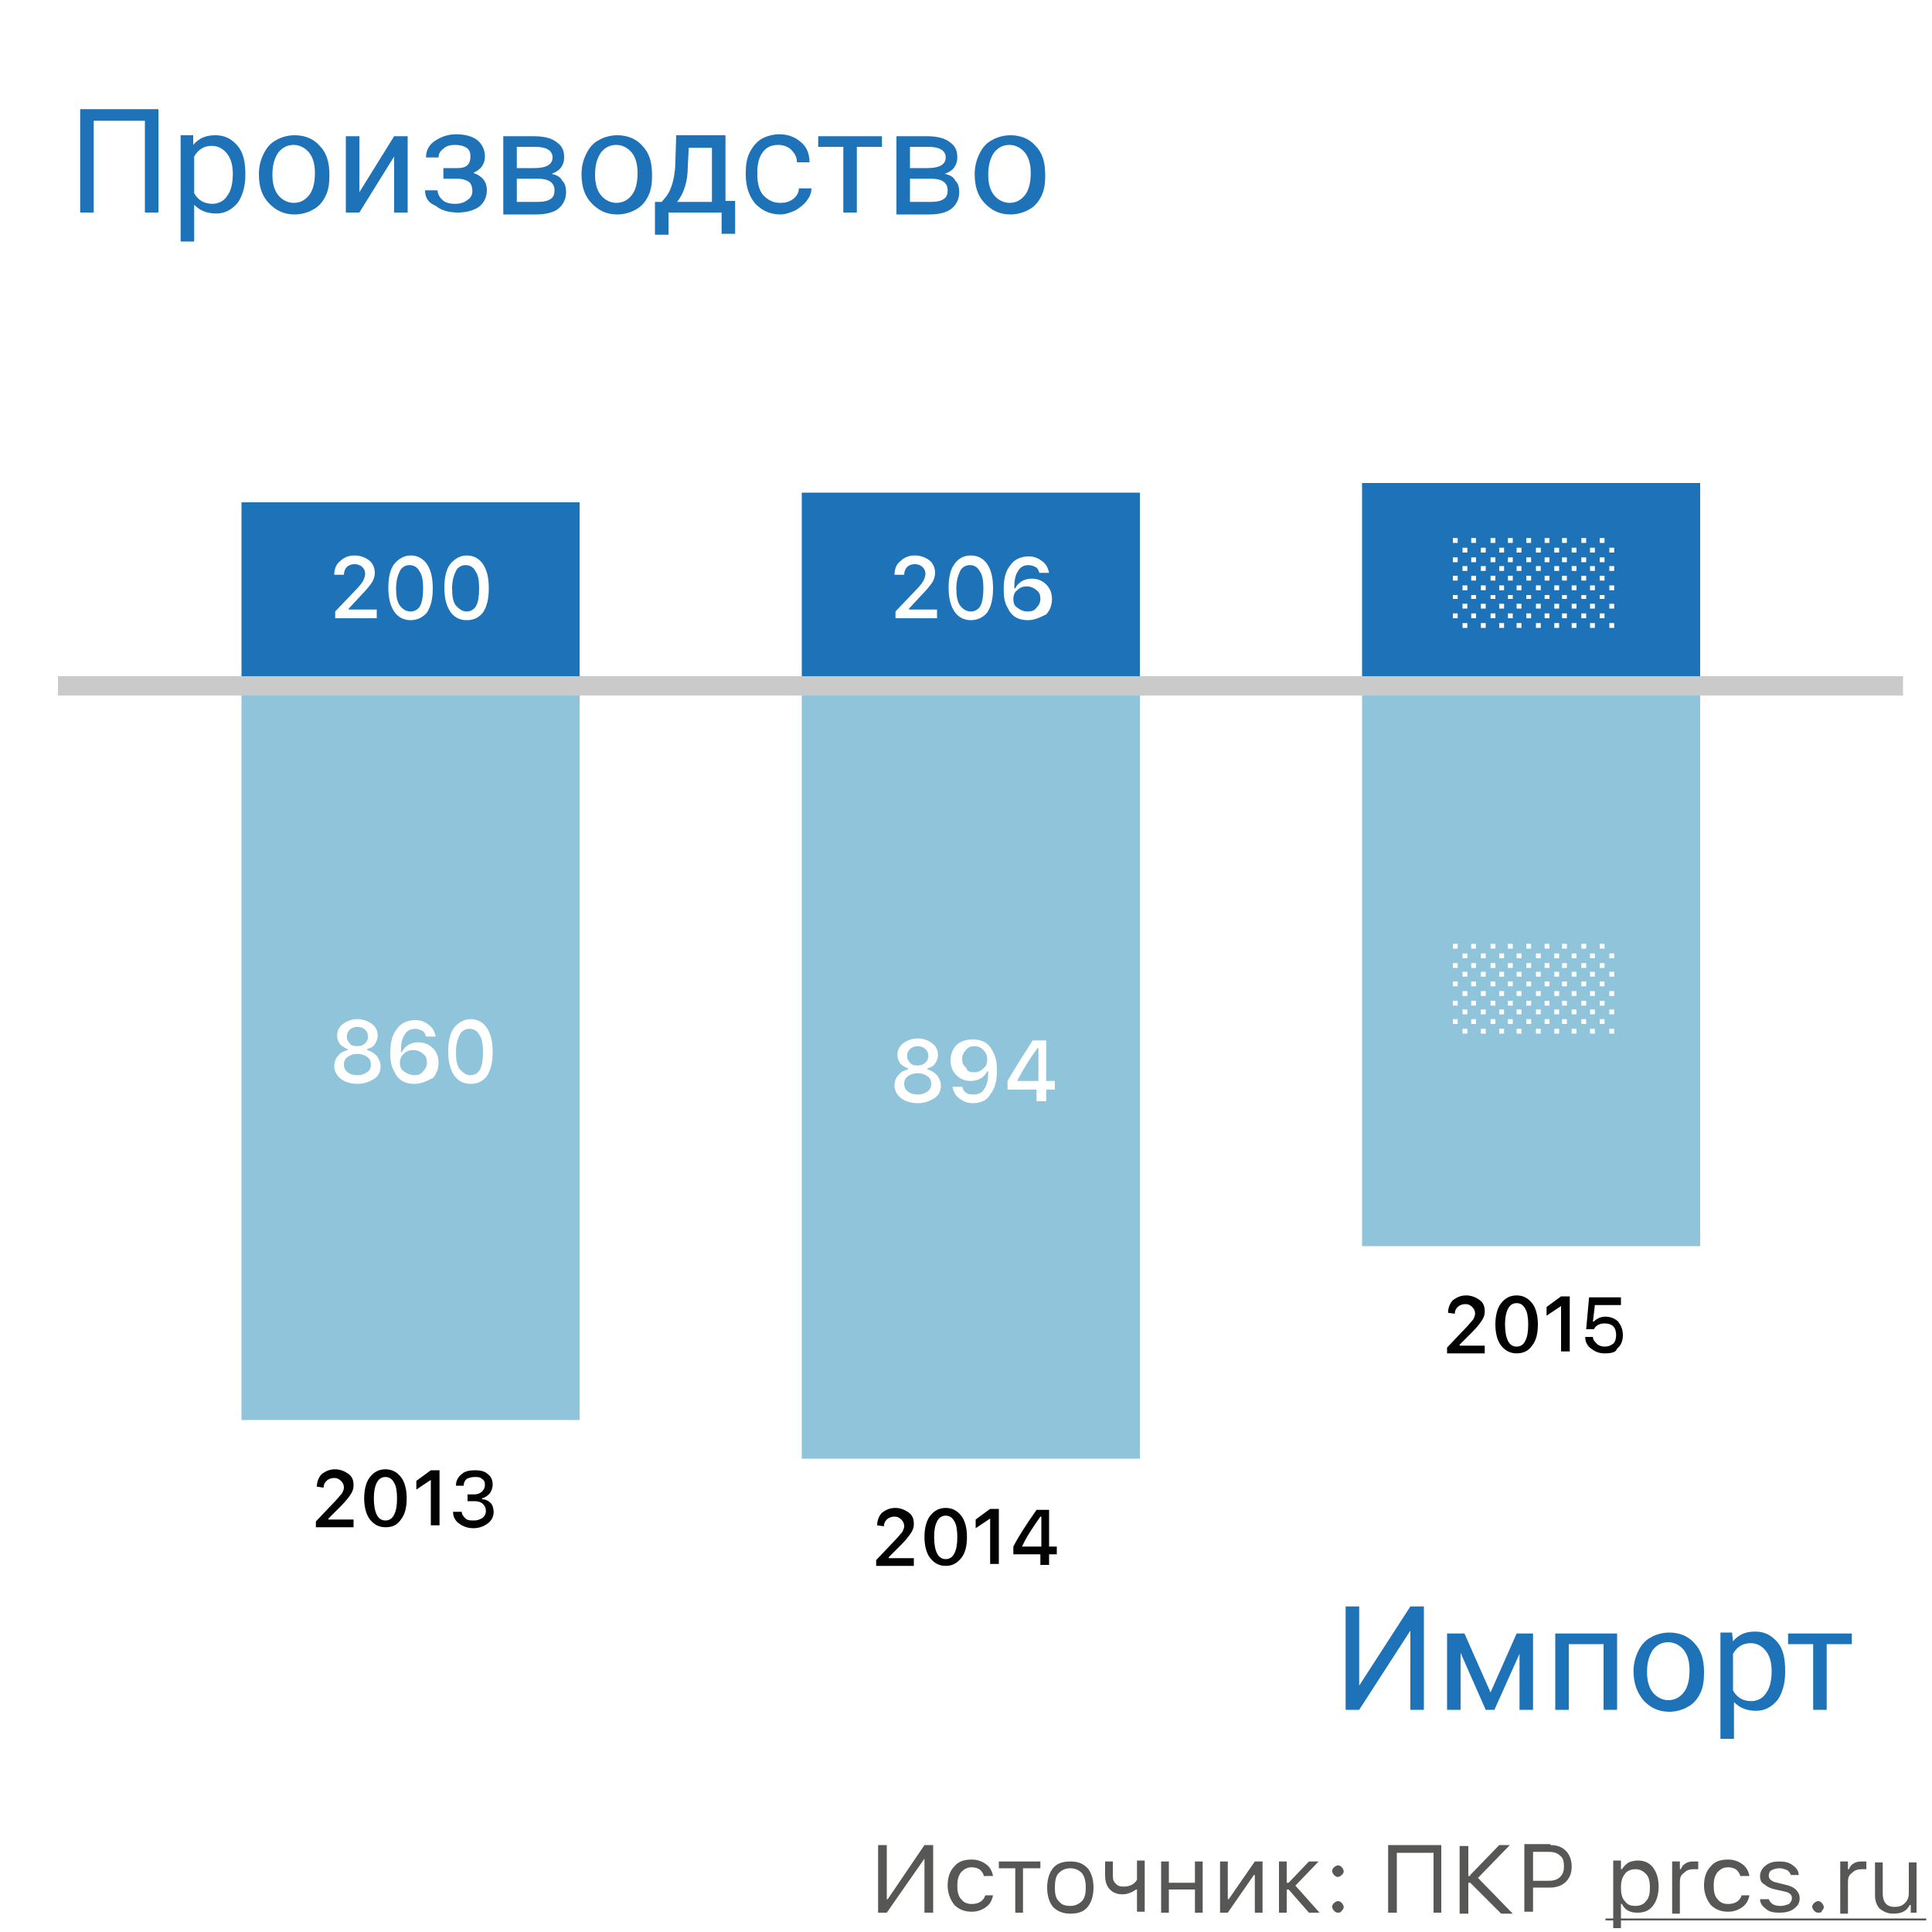
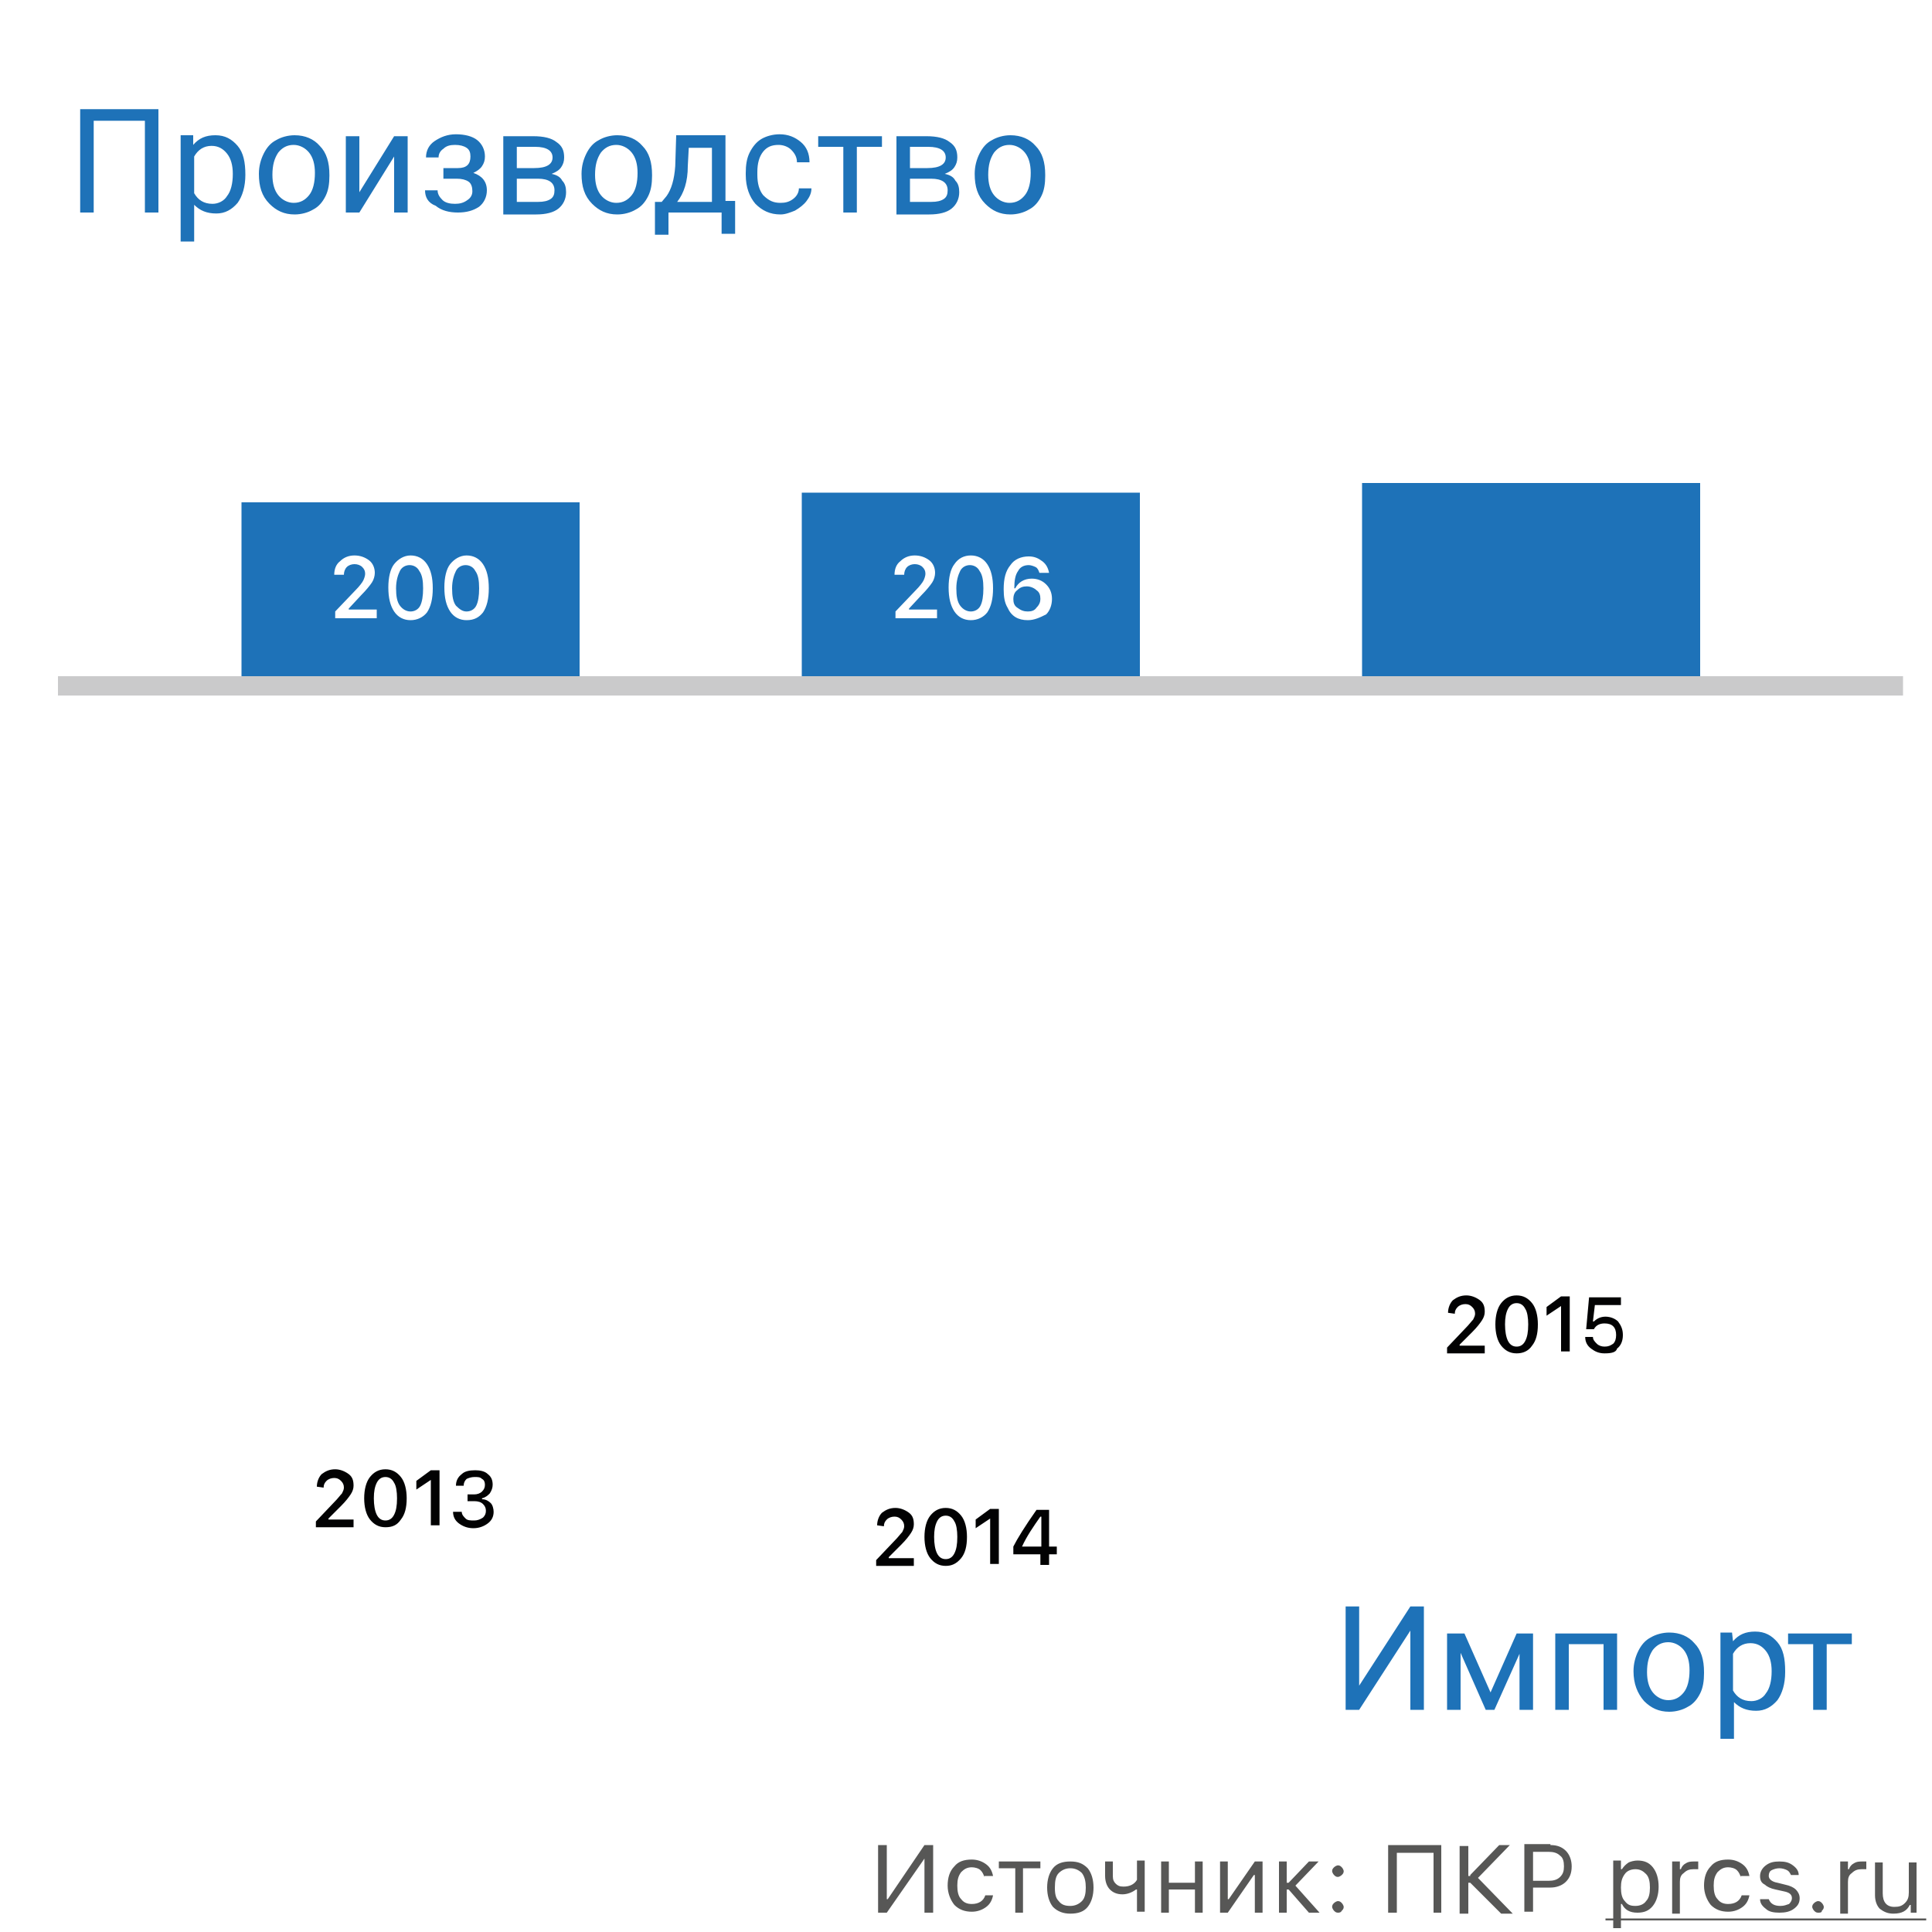
<svg xmlns="http://www.w3.org/2000/svg" id="Layer_1" x="0" y="0" version="1.1" viewBox="0 0 200 200" xml:space="preserve">
  <style>.st0{fill:#fff}.st1{fill:#8fc4db}.st2{fill:#1e72b8}.st3{fill:#020203}.st4{fill:#575756}</style>
-   <path d="M0 0h200v200H0z" class="st0" />
-   <path d="M25 70h35v77H25zM83 70h35v81H83zM141 70h35v59h-35z" class="st1" />
  <path d="M141 50h35v20h-35zM83 51h35v19H83zM25 52h35v18H25z" class="st2" />
-   <path d="M34.6 59.5c0-.6.2-1.1.6-1.4.4-.4.9-.6 1.5-.6s1.1.2 1.5.5c.4.3.6.8.6 1.3 0 .3-.1.7-.3 1-.2.3-.6.8-1.1 1.3L36.1 63v.1H39v.9h-4.3v-.7l2.1-2.2c.4-.4.7-.8.8-1 .1-.2.2-.5.2-.7 0-.3-.1-.5-.3-.7-.2-.2-.5-.3-.8-.3-.3 0-.6.1-.8.3-.2.2-.3.5-.3.8h-1zM42.5 64.2c-.7 0-1.3-.3-1.7-.9-.4-.6-.6-1.4-.6-2.5 0-1 .2-1.9.6-2.4s1-.9 1.7-.9 1.3.3 1.7.9c.4.6.6 1.4.6 2.5s-.2 1.9-.6 2.5c-.4.5-1 .8-1.7.8zm0-.9c.4 0 .8-.2 1-.6.2-.4.3-1 .3-1.8s-.1-1.4-.4-1.8c-.2-.4-.6-.6-1-.6s-.8.2-1 .6c-.2.4-.4 1-.4 1.8s.1 1.4.4 1.8c.3.4.7.6 1.1.6zM48.3 64.2c-.7 0-1.3-.3-1.7-.9-.4-.6-.6-1.4-.6-2.5 0-1 .2-1.9.6-2.4s1-.9 1.7-.9 1.3.3 1.7.9c.4.6.6 1.4.6 2.5s-.2 1.9-.6 2.5c-.4.5-.9.8-1.7.8zm0-.9c.4 0 .8-.2 1-.6.2-.4.3-1 .3-1.8s-.1-1.4-.4-1.8c-.2-.4-.6-.6-1-.6s-.8.2-1 .6c-.2.4-.4 1-.4 1.8s.1 1.4.4 1.8c.4.4.7.6 1.1.6zM92.6 59.5c0-.6.2-1.1.6-1.4.4-.4.9-.6 1.5-.6s1.1.2 1.5.5c.4.3.6.8.6 1.3 0 .3-.1.7-.3 1-.2.3-.6.8-1.1 1.3L94.1 63v.1H97v.9h-4.3v-.7l2.1-2.2c.4-.4.7-.8.8-1 .1-.2.2-.5.2-.7 0-.3-.1-.5-.3-.7-.2-.2-.5-.3-.8-.3-.3 0-.6.1-.8.3-.2.2-.3.5-.3.8h-1zM100.5 64.2c-.7 0-1.3-.3-1.7-.9-.4-.6-.6-1.4-.6-2.5 0-1 .2-1.9.6-2.4.4-.6 1-.9 1.7-.9s1.3.3 1.7.9c.4.6.6 1.4.6 2.5s-.2 1.9-.6 2.5c-.4.5-1 .8-1.7.8zm0-.9c.4 0 .8-.2 1-.6.2-.4.3-1 .3-1.8s-.1-1.4-.4-1.8c-.2-.4-.6-.6-1-.6s-.8.2-1 .6c-.2.4-.4 1-.4 1.8s.1 1.4.4 1.8c.3.4.7.6 1.1.6zM106.4 64.2c-1 0-1.7-.4-2.1-1.3-.3-.5-.4-1.1-.4-1.9 0-1.1.2-1.9.7-2.5.4-.6 1.1-.9 1.9-.9.6 0 1 .2 1.4.5.4.3.6.7.7 1.2h-1c-.1-.3-.2-.5-.4-.6-.2-.1-.5-.2-.7-.2-.5 0-.9.2-1.1.6-.3.4-.4 1-.4 1.8h.1c.3-.6.9-1 1.7-1 .6 0 1.1.2 1.5.6.4.4.6.9.6 1.5s-.2 1.2-.6 1.6c-.6.3-1.2.6-1.9.6zm0-.9c.4 0 .7-.1.9-.4.3-.3.4-.6.4-.9 0-.4-.1-.7-.4-.9-.2-.2-.6-.4-1-.4s-.7.1-1 .4c-.3.2-.4.6-.4.9 0 .4.1.7.4.9.4.3.7.4 1.1.4zM37 112.2c-.7 0-1.3-.2-1.7-.5-.4-.3-.7-.8-.7-1.3 0-.4.1-.8.4-1.1.2-.3.6-.5 1-.6v-.1c-.3-.1-.6-.3-.8-.5-.2-.3-.3-.6-.3-.9 0-.5.2-.9.6-1.2.4-.3.9-.5 1.5-.5s1.1.2 1.5.5c.4.3.6.7.6 1.2 0 .3-.1.6-.3.9-.2.3-.5.4-.8.5v.1c.4.1.7.3 1 .6.2.3.4.6.4 1.1 0 .5-.2 1-.7 1.3-.5.3-1 .5-1.7.5zm0-.9c.4 0 .7-.1 1-.3.3-.2.4-.5.4-.8s-.1-.6-.4-.8c-.3-.2-.6-.3-1-.3s-.7.1-1 .3c-.3.2-.4.5-.4.8s.1.6.4.8c.2.2.6.3 1 .3zm0-3c.3 0 .6-.1.8-.3.2-.2.3-.4.3-.7 0-.3-.1-.5-.3-.7-.2-.2-.5-.3-.8-.3s-.6.1-.8.3c-.2.2-.3.4-.3.7 0 .3.1.5.3.7.1.2.4.3.8.3zM42.9 112.2c-1 0-1.7-.4-2.1-1.3-.3-.5-.4-1.1-.4-1.9 0-1.1.2-1.9.7-2.5.4-.6 1.1-.9 1.9-.9.6 0 1 .2 1.4.5.4.3.6.7.7 1.2h-1c-.1-.3-.2-.5-.4-.6-.2-.1-.5-.2-.7-.2-.5 0-.9.2-1.1.6-.3.4-.4 1-.4 1.8h.1c.3-.6.9-1 1.7-1 .6 0 1.1.2 1.5.6.4.4.6.9.6 1.5s-.2 1.2-.6 1.6c-.6.3-1.2.6-1.9.6zm0-.9c.4 0 .7-.1.9-.4.3-.3.4-.6.4-.9 0-.4-.1-.7-.4-.9-.2-.2-.6-.4-1-.4s-.7.1-1 .4c-.3.2-.4.6-.4.9 0 .4.1.7.4.9.4.3.8.4 1.1.4zM48.7 112.2c-.7 0-1.3-.3-1.7-.9-.4-.6-.6-1.4-.6-2.5 0-1 .2-1.9.6-2.4s1-.9 1.7-.9 1.3.3 1.7.9c.4.6.6 1.4.6 2.5s-.2 1.9-.6 2.5c-.4.5-.9.8-1.7.8zm0-.9c.4 0 .8-.2 1-.6.2-.4.3-1 .3-1.8s-.1-1.4-.4-1.8c-.2-.4-.6-.6-1-.6s-.8.2-1 .6c-.2.4-.4 1-.4 1.8s.1 1.4.4 1.8c.4.4.7.6 1.1.6zM95 114.2c-.7 0-1.3-.2-1.7-.5-.4-.3-.7-.8-.7-1.3 0-.4.1-.8.4-1.1.2-.3.6-.5 1-.6v-.1c-.3-.1-.6-.3-.8-.5-.2-.3-.3-.6-.3-.9 0-.5.2-.9.6-1.2.4-.3.9-.5 1.5-.5s1.1.2 1.5.5c.4.3.6.7.6 1.2 0 .3-.1.6-.3.9-.2.3-.5.4-.8.5v.1c.4.1.7.3 1 .6.2.3.4.6.4 1.1 0 .5-.2 1-.7 1.3-.5.3-1 .5-1.7.5zm0-.9c.4 0 .7-.1 1-.3.3-.2.4-.5.4-.8s-.1-.6-.4-.8-.6-.3-1-.3-.7.1-1 .3c-.3.2-.4.5-.4.8s.1.6.4.8c.2.2.6.3 1 .3zm0-3c.3 0 .6-.1.8-.3.2-.2.3-.4.3-.7 0-.3-.1-.5-.3-.7-.2-.2-.5-.3-.8-.3-.3 0-.6.1-.8.3-.2.2-.3.4-.3.7 0 .3.1.5.3.7.1.2.4.3.8.3zM100.7 114.2c-.6 0-1-.2-1.4-.5-.4-.3-.6-.7-.7-1.2h1c.1.3.2.5.4.6.2.2.5.2.8.2.5 0 .9-.2 1.1-.6.3-.4.4-1 .4-1.8h-.1c-.3.6-.9 1-1.7 1-.6 0-1.1-.2-1.5-.6-.4-.4-.6-.9-.6-1.5s.2-1.2.6-1.6c.4-.4 1-.6 1.7-.6 1 0 1.7.4 2.1 1.3.3.5.4 1.2.4 1.9 0 1.1-.2 1.9-.7 2.5-.3.6-1 .9-1.8.9zm.1-3.2c.4 0 .7-.1 1-.4.3-.2.4-.6.4-.9 0-.4-.1-.7-.4-1-.3-.3-.6-.4-.9-.4-.4 0-.7.1-.9.4-.3.3-.4.6-.4.9 0 .4.1.7.4.9.1.4.4.5.8.5zM107.4 112.8h-3.1v-.9c.5-.9 1.4-2.3 2.6-4.2h1.4v4.2h.9v.9h-.9v1.2h-1v-1.2zm-2.1-.9h2.2v-3.4h-.1c-.8 1.1-1.5 2.2-2.1 3.4z" class="st0" />
+   <path d="M34.6 59.5c0-.6.2-1.1.6-1.4.4-.4.9-.6 1.5-.6s1.1.2 1.5.5c.4.3.6.8.6 1.3 0 .3-.1.7-.3 1-.2.3-.6.8-1.1 1.3L36.1 63v.1H39v.9h-4.3v-.7l2.1-2.2c.4-.4.7-.8.8-1 .1-.2.2-.5.2-.7 0-.3-.1-.5-.3-.7-.2-.2-.5-.3-.8-.3-.3 0-.6.1-.8.3-.2.2-.3.5-.3.8h-1zM42.5 64.2c-.7 0-1.3-.3-1.7-.9-.4-.6-.6-1.4-.6-2.5 0-1 .2-1.9.6-2.4s1-.9 1.7-.9 1.3.3 1.7.9c.4.6.6 1.4.6 2.5s-.2 1.9-.6 2.5c-.4.5-1 .8-1.7.8zm0-.9c.4 0 .8-.2 1-.6.2-.4.3-1 .3-1.8s-.1-1.4-.4-1.8c-.2-.4-.6-.6-1-.6s-.8.2-1 .6c-.2.4-.4 1-.4 1.8s.1 1.4.4 1.8c.3.4.7.6 1.1.6zM48.3 64.2c-.7 0-1.3-.3-1.7-.9-.4-.6-.6-1.4-.6-2.5 0-1 .2-1.9.6-2.4s1-.9 1.7-.9 1.3.3 1.7.9c.4.6.6 1.4.6 2.5s-.2 1.9-.6 2.5c-.4.5-.9.8-1.7.8zm0-.9c.4 0 .8-.2 1-.6.2-.4.3-1 .3-1.8s-.1-1.4-.4-1.8c-.2-.4-.6-.6-1-.6s-.8.2-1 .6c-.2.4-.4 1-.4 1.8s.1 1.4.4 1.8c.4.4.7.6 1.1.6zM92.6 59.5c0-.6.2-1.1.6-1.4.4-.4.9-.6 1.5-.6s1.1.2 1.5.5c.4.3.6.8.6 1.3 0 .3-.1.7-.3 1-.2.3-.6.8-1.1 1.3L94.1 63v.1H97v.9h-4.3v-.7l2.1-2.2c.4-.4.7-.8.8-1 .1-.2.2-.5.2-.7 0-.3-.1-.5-.3-.7-.2-.2-.5-.3-.8-.3-.3 0-.6.1-.8.3-.2.2-.3.5-.3.8h-1zM100.5 64.2c-.7 0-1.3-.3-1.7-.9-.4-.6-.6-1.4-.6-2.5 0-1 .2-1.9.6-2.4.4-.6 1-.9 1.7-.9s1.3.3 1.7.9c.4.6.6 1.4.6 2.5s-.2 1.9-.6 2.5c-.4.5-1 .8-1.7.8zm0-.9c.4 0 .8-.2 1-.6.2-.4.3-1 .3-1.8s-.1-1.4-.4-1.8c-.2-.4-.6-.6-1-.6s-.8.2-1 .6c-.2.4-.4 1-.4 1.8s.1 1.4.4 1.8c.3.4.7.6 1.1.6zM106.4 64.2c-1 0-1.7-.4-2.1-1.3-.3-.5-.4-1.1-.4-1.9 0-1.1.2-1.9.7-2.5.4-.6 1.1-.9 1.9-.9.6 0 1 .2 1.4.5.4.3.6.7.7 1.2h-1c-.1-.3-.2-.5-.4-.6-.2-.1-.5-.2-.7-.2-.5 0-.9.2-1.1.6-.3.4-.4 1-.4 1.8h.1c.3-.6.9-1 1.7-1 .6 0 1.1.2 1.5.6.4.4.6.9.6 1.5s-.2 1.2-.6 1.6c-.6.3-1.2.6-1.9.6zm0-.9c.4 0 .7-.1.9-.4.3-.3.4-.6.4-.9 0-.4-.1-.7-.4-.9-.2-.2-.6-.4-1-.4s-.7.1-1 .4c-.3.2-.4.6-.4.9 0 .4.1.7.4.9.4.3.7.4 1.1.4zM37 112.2c-.7 0-1.3-.2-1.7-.5-.4-.3-.7-.8-.7-1.3 0-.4.1-.8.4-1.1.2-.3.6-.5 1-.6v-.1c-.3-.1-.6-.3-.8-.5-.2-.3-.3-.6-.3-.9 0-.5.2-.9.6-1.2.4-.3.9-.5 1.5-.5s1.1.2 1.5.5c.4.3.6.7.6 1.2 0 .3-.1.6-.3.9-.2.3-.5.4-.8.5v.1c.4.1.7.3 1 .6.2.3.4.6.4 1.1 0 .5-.2 1-.7 1.3-.5.3-1 .5-1.7.5zm0-.9c.4 0 .7-.1 1-.3.3-.2.4-.5.4-.8s-.1-.6-.4-.8c-.3-.2-.6-.3-1-.3s-.7.1-1 .3c-.3.2-.4.5-.4.8s.1.6.4.8c.2.2.6.3 1 .3zm0-3c.3 0 .6-.1.8-.3.2-.2.3-.4.3-.7 0-.3-.1-.5-.3-.7-.2-.2-.5-.3-.8-.3s-.6.1-.8.3c-.2.2-.3.4-.3.7 0 .3.1.5.3.7.1.2.4.3.8.3zM42.9 112.2c-1 0-1.7-.4-2.1-1.3-.3-.5-.4-1.1-.4-1.9 0-1.1.2-1.9.7-2.5.4-.6 1.1-.9 1.9-.9.6 0 1 .2 1.4.5.4.3.6.7.7 1.2h-1c-.1-.3-.2-.5-.4-.6-.2-.1-.5-.2-.7-.2-.5 0-.9.2-1.1.6-.3.4-.4 1-.4 1.8h.1c.3-.6.9-1 1.7-1 .6 0 1.1.2 1.5.6.4.4.6.9.6 1.5s-.2 1.2-.6 1.6c-.6.3-1.2.6-1.9.6zm0-.9c.4 0 .7-.1.9-.4.3-.3.4-.6.4-.9 0-.4-.1-.7-.4-.9-.2-.2-.6-.4-1-.4s-.7.1-1 .4c-.3.2-.4.6-.4.9 0 .4.1.7.4.9.4.3.8.4 1.1.4zM48.7 112.2c-.7 0-1.3-.3-1.7-.9-.4-.6-.6-1.4-.6-2.5 0-1 .2-1.9.6-2.4s1-.9 1.7-.9 1.3.3 1.7.9c.4.6.6 1.4.6 2.5s-.2 1.9-.6 2.5c-.4.5-.9.8-1.7.8zm0-.9c.4 0 .8-.2 1-.6.2-.4.3-1 .3-1.8s-.1-1.4-.4-1.8c-.2-.4-.6-.6-1-.6s-.8.2-1 .6c-.2.4-.4 1-.4 1.8s.1 1.4.4 1.8c.4.4.7.6 1.1.6zM95 114.2c-.7 0-1.3-.2-1.7-.5-.4-.3-.7-.8-.7-1.3 0-.4.1-.8.4-1.1.2-.3.6-.5 1-.6v-.1c-.3-.1-.6-.3-.8-.5-.2-.3-.3-.6-.3-.9 0-.5.2-.9.6-1.2.4-.3.9-.5 1.5-.5s1.1.2 1.5.5c.4.3.6.7.6 1.2 0 .3-.1.6-.3.9-.2.3-.5.4-.8.5v.1c.4.1.7.3 1 .6.2.3.4.6.4 1.1 0 .5-.2 1-.7 1.3-.5.3-1 .5-1.7.5zm0-.9c.4 0 .7-.1 1-.3.3-.2.4-.5.4-.8s-.1-.6-.4-.8-.6-.3-1-.3-.7.1-1 .3c-.3.2-.4.5-.4.8s.1.6.4.8c.2.2.6.3 1 .3zm0-3c.3 0 .6-.1.8-.3.2-.2.3-.4.3-.7 0-.3-.1-.5-.3-.7-.2-.2-.5-.3-.8-.3-.3 0-.6.1-.8.3-.2.2-.3.4-.3.7 0 .3.1.5.3.7.1.2.4.3.8.3zM100.7 114.2c-.6 0-1-.2-1.4-.5-.4-.3-.6-.7-.7-1.2h1c.1.3.2.5.4.6.2.2.5.2.8.2.5 0 .9-.2 1.1-.6.3-.4.4-1 .4-1.8h-.1c-.3.6-.9 1-1.7 1-.6 0-1.1-.2-1.5-.6-.4-.4-.6-.9-.6-1.5s.2-1.2.6-1.6zm.1-3.2c.4 0 .7-.1 1-.4.3-.2.4-.6.4-.9 0-.4-.1-.7-.4-1-.3-.3-.6-.4-.9-.4-.4 0-.7.1-.9.4-.3.3-.4.6-.4.9 0 .4.1.7.4.9.1.4.4.5.8.5zM107.4 112.8h-3.1v-.9c.5-.9 1.4-2.3 2.6-4.2h1.4v4.2h.9v.9h-.9v1.2h-1v-1.2zm-2.1-.9h2.2v-3.4h-.1c-.8 1.1-1.5 2.2-2.1 3.4z" class="st0" />
  <path d="M90.8 157.9c0-.5.2-1 .5-1.3.4-.3.8-.5 1.4-.5.5 0 1 .2 1.4.5.4.3.5.7.5 1.2 0 .3-.1.6-.3.9-.2.3-.5.7-1 1.2l-1.3 1.3v.1h2.6v.8h-3.9v-.6l1.9-2c.4-.4.6-.7.8-.9.1-.2.2-.4.2-.6 0-.3-.1-.5-.3-.7-.2-.2-.4-.3-.7-.3-.3 0-.6.1-.8.3-.2.2-.3.4-.3.7l-.7-.1zM97.9 162.1c-.7 0-1.2-.3-1.6-.8-.4-.5-.6-1.3-.6-2.2 0-.9.2-1.7.6-2.2.4-.5.9-.8 1.6-.8.7 0 1.2.3 1.6.8.4.5.6 1.3.6 2.2 0 1-.2 1.7-.6 2.2-.5.6-1 .8-1.6.8zm0-.7c.4 0 .7-.2.9-.6.2-.4.3-.9.3-1.7 0-.7-.1-1.3-.3-1.6-.2-.4-.5-.6-.9-.6s-.7.2-.9.6c-.2.4-.3.9-.3 1.6 0 .7.1 1.3.3 1.7.2.4.5.6.9.6zM102.5 157.2l-1.5 1v-.9l1.5-1.1h.9v5.7h-.9v-4.7zM107.7 160.9h-2.8v-.8c.4-.8 1.2-2.1 2.4-3.8h1.3v3.8h.8v.8h-.8v1.1h-.9v-1.1zm-1.9-.8h2V157h-.1c-.7 1-1.4 2-1.9 3.1zM149.9 135.9c0-.5.2-1 .5-1.3.4-.3.8-.5 1.4-.5.5 0 1 .2 1.4.5.4.3.5.7.5 1.2 0 .3-.1.6-.3.9-.2.3-.5.7-1 1.2l-1.3 1.3v.1h2.6v.8h-3.9v-.6l1.9-2c.4-.4.6-.7.8-.9.1-.2.2-.4.2-.6 0-.3-.1-.5-.3-.7-.2-.2-.4-.3-.7-.3-.3 0-.6.1-.8.3-.2.2-.3.4-.3.7l-.7-.1zM157 140.1c-.7 0-1.2-.3-1.6-.8-.4-.5-.6-1.3-.6-2.2 0-.9.2-1.7.6-2.2.4-.5.9-.8 1.6-.8.7 0 1.2.3 1.6.8.4.5.6 1.3.6 2.2 0 1-.2 1.7-.6 2.2-.4.6-1 .8-1.6.8zm0-.7c.4 0 .7-.2.9-.6.2-.4.3-.9.3-1.7 0-.7-.1-1.3-.3-1.6-.2-.4-.5-.6-.9-.6s-.7.2-.9.6c-.2.4-.3.9-.3 1.6 0 .7.1 1.3.3 1.7.2.4.5.6.9.6zM161.6 135.2l-1.5 1v-.9l1.5-1.1h.9v5.7h-.9v-4.7zM166.1 140.1c-.6 0-1-.2-1.4-.5-.4-.3-.6-.7-.6-1.2h.8c0 .3.2.5.4.7.2.2.5.3.8.3.4 0 .6-.1.9-.3.2-.2.3-.5.3-.9s-.1-.7-.3-.9c-.2-.2-.5-.3-.9-.3-.5 0-.9.2-1.1.6h-.8l.3-3.3h3.3v.8h-2.7l-.2 1.7h.1c.3-.3.7-.5 1.2-.5s1 .2 1.3.5c.3.4.5.8.5 1.4 0 .6-.2 1.1-.6 1.4-.1.4-.6.5-1.3.5zM32.8 153.9c0-.5.2-1 .5-1.3.4-.3.8-.5 1.4-.5.5 0 1 .2 1.4.5.4.3.5.7.5 1.2 0 .3-.1.6-.3.9-.2.3-.5.7-1 1.2l-1.3 1.3v.1h2.6v.8h-3.9v-.6l1.9-2c.4-.4.6-.7.8-.9.1-.2.2-.4.2-.6 0-.3-.1-.5-.3-.7-.2-.2-.4-.3-.7-.3-.3 0-.6.1-.8.3-.2.2-.3.4-.3.7l-.7-.1zM39.9 158.1c-.7 0-1.2-.3-1.6-.8-.4-.5-.6-1.3-.6-2.2 0-.9.2-1.7.6-2.2.4-.5.9-.8 1.6-.8.7 0 1.2.3 1.6.8.4.5.6 1.3.6 2.2 0 1-.2 1.7-.6 2.2-.4.6-.9.8-1.6.8zm0-.7c.4 0 .7-.2.9-.6.2-.4.3-.9.3-1.7 0-.7-.1-1.3-.3-1.6-.2-.4-.5-.6-.9-.6s-.7.2-.9.6c-.2.4-.3.9-.3 1.6 0 .7.1 1.3.3 1.7.2.4.5.6.9.6zM44.6 153.2l-1.5 1v-.9l1.5-1.1h.9v5.7h-.9v-4.7zM48.4 154.7h.7c.3 0 .6-.1.8-.3.2-.2.3-.4.3-.7 0-.3-.1-.5-.3-.6-.2-.2-.4-.2-.8-.2-.3 0-.6.1-.8.2-.2.2-.3.4-.3.7h-.8c0-.5.2-.9.6-1.2.3-.3.8-.4 1.4-.4.5 0 1 .1 1.3.4.4.3.5.7.5 1.1 0 .3-.1.6-.3.9-.2.2-.4.4-.8.5v.1c.4 0 .7.2.9.4.2.2.3.6.3.9 0 .5-.2.9-.6 1.2-.4.3-.9.5-1.5.5s-1.1-.2-1.5-.5c-.4-.3-.6-.7-.6-1.2h.9c0 .3.2.5.4.7.2.2.5.2.9.2.3 0 .6-.1.9-.3.2-.2.3-.4.3-.7 0-.3-.1-.5-.3-.7-.2-.2-.5-.3-.9-.3h-.7v-.7z" class="st3" />
  <path d="M146 166.3h1.4V177H146v-8.2l-5.3 8.2h-1.4v-10.7h1.4v8.2l5.3-8.2zM154.3 175.2l2.7-6.1h1.7v7.9h-1.4v-5.8l-2.6 5.8h-.9l-2.6-5.9v5.9h-1.4v-7.9h1.8l2.7 6.1zM167.3 177H166v-6.8h-3.6v6.8H161v-7.9h6.4v7.9zM169.1 173c0-.8.2-1.5.5-2.1.3-.6.7-1.1 1.3-1.4.5-.3 1.2-.5 1.9-.5 1.1 0 2 .4 2.6 1.1.7.7 1 1.7 1 3v.1c0 .8-.1 1.5-.4 2.1-.3.6-.7 1.1-1.3 1.4-.5.3-1.2.5-1.9.5-1.1 0-1.9-.4-2.6-1.1-.7-.8-1.1-1.8-1.1-3.1zm1.4.1c0 .9.2 1.6.6 2.1.4.5 1 .8 1.6.8.7 0 1.2-.3 1.6-.8.4-.5.6-1.3.6-2.3 0-.9-.2-1.6-.6-2.1-.4-.5-1-.8-1.6-.8-.7 0-1.2.3-1.6.8-.4.6-.6 1.3-.6 2.3zM184.8 173.1c0 1.2-.3 2.2-.8 2.9-.6.7-1.3 1.1-2.2 1.1-1 0-1.7-.3-2.3-.9v3.8h-1.4v-11h1.2l.1.9c.6-.7 1.3-1 2.3-1 1 0 1.7.4 2.3 1.1.6.7.8 1.7.8 3v.1zm-1.4-.1c0-.9-.2-1.6-.6-2.1-.4-.5-.9-.8-1.6-.8-.8 0-1.4.4-1.8 1.1v3.8c.4.7 1 1.1 1.9 1.1.6 0 1.2-.3 1.5-.8.4-.5.6-1.3.6-2.3zM191.8 170.2h-2.7v6.8h-1.4v-6.8h-2.6v-1.1h6.6v1.1zM16.4 22H15v-9.5H9.7V22H8.3V11.3h8.1V22zM25.4 18.1c0 1.2-.3 2.2-.8 2.9-.6.7-1.3 1.1-2.2 1.1-1 0-1.7-.3-2.3-.9V25h-1.4V14H20v1c.6-.7 1.3-1 2.3-1 1 0 1.7.4 2.3 1.1.6.7.8 1.7.8 3zm-1.3-.1c0-.9-.2-1.6-.6-2.1-.4-.5-.9-.8-1.6-.8-.8 0-1.4.4-1.8 1.1V20c.4.7 1 1.1 1.9 1.1.6 0 1.2-.3 1.5-.8.4-.5.6-1.3.6-2.3zM26.8 18c0-.8.2-1.5.5-2.1.3-.6.7-1.1 1.3-1.4.5-.3 1.2-.5 1.9-.5 1.1 0 2 .4 2.6 1.1.7.7 1 1.7 1 3v.1c0 .8-.1 1.5-.4 2.1-.3.6-.7 1.1-1.3 1.4-.5.3-1.2.5-1.9.5-1.1 0-1.9-.4-2.6-1.1-.8-.8-1.1-1.8-1.1-3.1zm1.4.1c0 .9.2 1.6.6 2.1.4.5 1 .8 1.6.8.7 0 1.2-.3 1.6-.8.4-.5.6-1.3.6-2.3 0-.9-.2-1.6-.6-2.1-.4-.5-1-.8-1.6-.8-.7 0-1.2.3-1.6.8-.4.6-.6 1.3-.6 2.3zM40.8 14.1h1.4V22h-1.4v-5.8L37.2 22h-1.4v-7.9h1.4v5.8l3.6-5.8zM48.7 16.2c0-.4-.1-.7-.4-.9-.3-.2-.7-.3-1.2-.3s-.9.1-1.2.4c-.3.2-.5.5-.5.9h-1.3c0-.7.3-1.3.9-1.7.6-.4 1.3-.7 2.2-.7.9 0 1.7.2 2.2.6.5.4.8 1 .8 1.7 0 .4-.1.7-.3 1-.2.3-.5.5-.9.7.9.3 1.4.9 1.4 1.8 0 .7-.3 1.3-.8 1.7-.6.4-1.3.6-2.2.6-.9 0-1.7-.2-2.3-.7-.8-.3-1.1-.9-1.1-1.6h1.3c0 .4.2.7.5 1 .3.3.8.4 1.3.4s.9-.1 1.3-.4c.3-.2.5-.5.5-.9s-.1-.8-.4-1c-.3-.2-.7-.3-1.2-.3h-1.4v-1.1h1.5c.9 0 1.3-.4 1.3-1.2zM52.1 22v-7.9h3.1c1.1 0 1.9.2 2.4.6.6.4.8.9.8 1.6 0 .4-.1.7-.3 1-.2.3-.5.5-1 .7.5.1.9.3 1.1.7.3.3.4.7.4 1.2 0 .7-.3 1.3-.8 1.7-.5.4-1.3.6-2.3.6h-3.4zm1.4-3.5v2.4h2.2c.6 0 1-.1 1.3-.3.3-.2.4-.5.4-.9 0-.8-.6-1.2-1.7-1.2h-2.2zm0-1.1h1.8c1.3 0 1.9-.4 1.9-1.1 0-.7-.6-1.1-1.8-1.1h-1.9v2.2zM60.2 18c0-.8.2-1.5.5-2.1.3-.6.7-1.1 1.3-1.4.5-.3 1.2-.5 1.9-.5 1.1 0 2 .4 2.6 1.1.7.7 1 1.7 1 3v.1c0 .8-.1 1.5-.4 2.1-.3.6-.7 1.1-1.3 1.4-.5.3-1.2.5-1.9.5-1.1 0-1.9-.4-2.6-1.1-.8-.8-1.1-1.8-1.1-3.1zm1.4.1c0 .9.2 1.6.6 2.1.4.5 1 .8 1.6.8.7 0 1.2-.3 1.6-.8.4-.5.6-1.3.6-2.3 0-.9-.2-1.6-.6-2.1-.4-.5-1-.8-1.6-.8-.7 0-1.2.3-1.6.8-.4.6-.6 1.3-.6 2.3zM68.5 20.9l.5-.6c.5-.7.8-1.7.9-3.1L70 14h5.1v6.8h1v3.4h-1.4V22h-5.5v2.3h-1.4v-3.4h.7zm1.6 0h3.6v-5.6h-2.4l-.1 1.9c0 1.6-.4 2.8-1.1 3.7zM80.8 21c.5 0 .9-.1 1.3-.4.4-.3.6-.7.6-1.1H84c0 .5-.2.9-.5 1.3s-.7.7-1.2 1c-.5.2-1 .4-1.5.4-1.1 0-1.9-.4-2.6-1.1-.6-.7-1-1.7-1-3v-.2c0-.8.1-1.5.4-2.1.3-.6.7-1.1 1.2-1.4.5-.3 1.2-.5 1.9-.5.9 0 1.6.3 2.2.8.6.5.9 1.2.9 2.1h-1.3c0-.5-.2-.9-.6-1.3-.3-.3-.8-.5-1.3-.5-.7 0-1.2.2-1.6.7-.4.5-.6 1.2-.6 2.1v.3c0 .9.2 1.6.6 2.1.6.6 1.1.8 1.8.8zM91.4 15.2h-2.7V22h-1.4v-6.8h-2.6v-1.1h6.6v1.1zM92.8 22v-7.9h3.1c1.1 0 1.9.2 2.4.6.6.4.8.9.8 1.6 0 .4-.1.7-.3 1-.2.3-.5.5-1 .7.5.1.9.3 1.1.7.3.3.4.7.4 1.2 0 .7-.3 1.3-.8 1.7-.5.4-1.3.6-2.3.6h-3.4zm1.4-3.5v2.4h2.2c.6 0 1-.1 1.3-.3.3-.2.4-.5.4-.9 0-.8-.6-1.2-1.7-1.2h-2.2zm0-1.1H96c1.3 0 1.9-.4 1.9-1.1 0-.7-.6-1.1-1.8-1.1h-1.9v2.2zM100.9 18c0-.8.2-1.5.5-2.1.3-.6.7-1.1 1.3-1.4.5-.3 1.2-.5 1.9-.5 1.1 0 2 .4 2.6 1.1.7.7 1 1.7 1 3v.1c0 .8-.1 1.5-.4 2.1-.3.6-.7 1.1-1.3 1.4-.5.3-1.2.5-1.9.5-1.1 0-1.9-.4-2.6-1.1-.8-.8-1.1-1.8-1.1-3.1zm1.4.1c0 .9.2 1.6.6 2.1.4.5 1 .8 1.6.8.7 0 1.2-.3 1.6-.8.4-.5.6-1.3.6-2.3 0-.9-.2-1.6-.6-2.1-.4-.5-1-.8-1.6-.8-.7 0-1.2.3-1.6.8-.4.6-.6 1.3-.6 2.3z" class="st2" />
  <path d="M95.7 192.4l-3.9 5.6h-.9v-7h.9v5.6h.1l3.8-5.6h.9v7h-.9v-5.6zM101.9 194.3c-.1-.3-.2-.5-.4-.7-.2-.2-.6-.3-.9-.3-.5 0-.8.2-1.1.5-.3.4-.4.8-.4 1.4 0 .6.1 1.1.4 1.4.3.4.7.5 1.1.5.7 0 1.2-.3 1.4-.9h.8c-.1.5-.3.9-.7 1.2-.4.3-.9.5-1.5.5-.7 0-1.3-.2-1.8-.7-.4-.5-.7-1.2-.7-2s.2-1.5.7-2c.4-.5 1-.7 1.8-.7.6 0 1.1.2 1.5.5.4.3.6.7.7 1.2h-.9zM107.6 193.4h-1.7v4.6h-.8v-4.6h-1.7v-.7h4.3v.7zM110.8 197.3c.5 0 .9-.2 1.2-.5.3-.3.4-.8.4-1.4s-.1-1.1-.4-1.5c-.3-.3-.7-.5-1.2-.5s-.9.2-1.2.5c-.3.3-.4.8-.4 1.5s.1 1.1.4 1.4c.3.4.7.5 1.2.5zm0 .8c-.7 0-1.3-.2-1.8-.7-.4-.5-.6-1.2-.6-2s.2-1.5.6-2c.4-.5 1-.7 1.8-.7s1.3.2 1.8.7c.4.5.6 1.2.6 2s-.2 1.5-.6 2c-.4.5-1 .7-1.8.7zM117.7 198v-2.4h-.1c-.4.3-.9.5-1.4.5-.6 0-1-.2-1.3-.5-.3-.3-.5-.8-.5-1.4v-1.5h.8v1.5c0 .4.1.6.3.8.2.2.4.3.8.3.6 0 1.1-.2 1.4-.7v-2h.8v5.3h-.8zM120.2 192.7h.8v2.2h2.7v-2.2h.8v5.3h-.8v-2.4H121v2.4h-.8v-5.3zM126.3 198v-5.3h.8v3.9h.1l2.7-3.9h.8v5.3h-.8v-3.9h-.1l-2.7 3.9h-.8zM133.4 194.9l2.1-2.2h1l-2.4 2.5 2.5 2.8h-1.1l-2.1-2.4h-.2v2.4h-.8v-5.3h.8v2.2h.2zM138.5 198c-.2 0-.3-.1-.4-.2-.1-.1-.2-.3-.2-.4 0-.2.1-.3.2-.4.1-.1.3-.2.4-.2.2 0 .3.1.4.2.1.1.2.3.2.4 0 .2-.1.3-.2.4-.1.2-.3.2-.4.2zm0-3.7c-.2 0-.3-.1-.4-.2-.1-.1-.2-.3-.2-.4 0-.2.1-.3.2-.4.1-.1.3-.2.4-.2.2 0 .3.1.4.2.1.1.2.3.2.4 0 .2-.1.3-.2.4-.1.1-.3.2-.4.2zM148.4 198v-6.2h-3.8v6.2h-.9v-7h5.5v7h-.8zM152.2 194.1l3-3.1h1.1l-3.3 3.4 3.6 3.7h-1.2l-3.2-3.2h-.2v3.2h-.9v-7h.9v3.1h.2zM160.5 191c.7 0 1.2.2 1.6.6.4.4.6 1 .6 1.6 0 .7-.2 1.2-.6 1.6-.4.4-1 .6-1.6.6h-1.8v2.5h-.9v-7h2.7zm-1.8 3.7h1.6c.5 0 .9-.1 1.2-.4.3-.3.4-.6.4-1.1 0-.5-.1-.9-.4-1.1-.3-.3-.7-.4-1.2-.4h-1.6v3zM169.5 192.6c.7 0 1.2.2 1.6.7.4.5.6 1.2.6 2s-.2 1.5-.6 2c-.4.5-.9.7-1.6.7-.8 0-1.3-.3-1.6-.9h-.1v2.5h-.8v-7h.8v.9h.1c.2-.3.4-.5.7-.7.2-.1.6-.2.9-.2zm-.2 4.7c.5 0 .9-.2 1.1-.5.3-.3.4-.8.4-1.4 0-.6-.1-1.1-.4-1.4-.3-.3-.6-.5-1.1-.5-.5 0-.9.2-1.1.5-.3.4-.4.8-.4 1.4 0 .6.1 1.1.4 1.4.3.4.6.5 1.1.5zM173.1 192.7h.8v.8h.1c.1-.3.3-.5.5-.6.3-.2.6-.2.9-.2h.4v.8h-.5c-.4 0-.7.1-1 .4-.3.2-.4.5-.4.9v3.3h-.8v-5.4zM180.2 194.3c-.1-.3-.2-.5-.4-.7-.2-.2-.6-.3-.9-.3-.5 0-.8.2-1.1.5-.3.4-.4.8-.4 1.4 0 .6.1 1.1.4 1.4.3.4.7.5 1.1.5.7 0 1.2-.3 1.4-.9h.8c-.1.5-.3.9-.7 1.2-.4.3-.9.5-1.5.5-.7 0-1.3-.2-1.8-.7-.4-.5-.7-1.2-.7-2s.2-1.5.7-2c.4-.5 1-.7 1.8-.7.6 0 1.1.2 1.5.5.4.3.6.7.7 1.2h-.9zM182.2 194.2c0-.4.2-.8.6-1.1.4-.3.8-.4 1.4-.4.6 0 1 .1 1.4.4.4.3.6.6.6 1h-.8c-.1-.2-.2-.4-.4-.5-.2-.1-.5-.2-.8-.2-.3 0-.6.1-.8.2-.2.1-.3.3-.3.6s.3.6.9.7l.8.2c.5.1.9.3 1.1.5.2.2.4.5.4.9 0 .5-.2.8-.6 1.1-.4.3-.9.4-1.5.4s-1.1-.1-1.4-.4c-.4-.3-.6-.6-.6-1h.9c.2.5.6.7 1.2.7.4 0 .6-.1.9-.2.2-.2.3-.4.3-.6 0-.4-.3-.6-.8-.7l-.9-.2c-.5-.1-.9-.3-1.1-.5-.4-.2-.5-.5-.5-.9zM188.2 198c-.2 0-.3-.1-.4-.2-.1-.1-.2-.3-.2-.4 0-.2.1-.3.2-.4.1-.1.3-.2.4-.2.2 0 .3.1.4.2.1.1.2.3.2.4 0 .2-.1.3-.2.4 0 .2-.2.2-.4.2zM190.5 192.7h.8v.8h.1c.1-.3.3-.5.5-.6.3-.2.6-.2.9-.2h.4v.8h-.5c-.4 0-.7.1-1 .4-.3.2-.4.5-.4.9v3.3h-.8v-5.4zM198.6 198h-.8v-.8h-.1c-.3.6-.8.9-1.7.9-.6 0-1-.2-1.4-.5-.3-.3-.5-.8-.5-1.4v-3.4h.8v3.2c0 .9.4 1.4 1.2 1.4.5 0 .8-.1 1.1-.4.3-.3.4-.6.4-1.1v-3.1h.8v5.2z" class="st4" />
  <path d="M166.2 198.6h33.2v.2h-33.2v-.2z" class="st4" />
  <path fill="none" stroke="#cacacb" stroke-width="2" d="M6 71h191" />
-   <path d="M150.4 97.7h.5v.5h-.5v-.5zm1.9 0h.5v.5h-.5v-.5zm2 0h.5v.5h-.5v-.5zm-2.9 1h.5v.5h-.5v-.5zm1.9 0h.5v.5h-.5v-.5zm1.9 0h.5v.5h-.5v-.5zm-.9 1h.5v.5h-.5v-.5zm-2 0h.5v.5h-.5v-.5zm-1.9 0h.5v.5h-.5v-.5zm4.8.9h.5v.5h-.5v-.5zm-1.9 0h.5v.5h-.5v-.5zm-1.9 0h.5v.5h-.5v-.5zm-1 1h.5v.5h-.5v-.5zm1.9 0h.5v.5h-.5v-.5zm2 0h.5v.5h-.5v-.5zm.9 1h.5v.5h-.5v-.5zm-1.9 0h.5v.5h-.5v-.5zm-1.9 0h.5v.5h-.5v-.5zm-1 1h.5v.5h-.5v-.5zm1.9 0h.5v.5h-.5v-.5zm2 0h.5v.5h-.5v-.5zm-2.9.9h.5v.5h-.5v-.5zm1.9 0h.5v.5h-.5v-.5zm1.9 0h.5v.5h-.5v-.5zm-.9 1h.5v.5h-.5v-.5zm-2 0h.5v.5h-.5v-.5zm-1.9 0h.5v.5h-.5v-.5zm1 1h.5v.5h-.5v-.5zm1.9 0h.5v.5h-.5v-.5zm1.9 0h.5v.5h-.5v-.5zM156.1 97.7h.5v.5h-.5v-.5zm1.9 0h.5v.5h-.5v-.5zm1.9 0h.5v.5h-.5v-.5zm-2.9 1h.5v.5h-.5v-.5zm2 0h.5v.5h-.5v-.5zm1.9 0h.5v.5h-.5v-.5zm-1 1h.5v.5h-.5v-.5zm-1.9 0h.5v.5h-.5v-.5zm-1.9 0h.5v.5h-.5v-.5zm4.8.9h.5v.5h-.5v-.5zm-1.9 0h.5v.5h-.5v-.5zm-2 0h.5v.5h-.5v-.5zm-.9 1h.5v.5h-.5v-.5zm1.9 0h.5v.5h-.5v-.5zm1.9 0h.5v.5h-.5v-.5zm1 1h.5v.5h-.5v-.5zm-1.9 0h.5v.5h-.5v-.5zm-2 0h.5v.5h-.5v-.5zm-.9 1h.5v.5h-.5v-.5zm1.9 0h.5v.5h-.5v-.5zm1.9 0h.5v.5h-.5v-.5zm-2.9.9h.5v.5h-.5v-.5zm2 0h.5v.5h-.5v-.5zm1.9 0h.5v.5h-.5v-.5zm-1 1h.5v.5h-.5v-.5zm-1.9 0h.5v.5h-.5v-.5zm-1.9 0h.5v.5h-.5v-.5zm.9 1h.5v.5h-.5v-.5zm2 0h.5v.5h-.5v-.5zm1.9 0h.5v.5h-.5v-.5zM161.7 97.7h.5v.5h-.5v-.5zm2 0h.5v.5h-.5v-.5zm1.9 0h.5v.5h-.5v-.5zm-2.9 1h.5v.5h-.5v-.5zm1.9 0h.5v.5h-.5v-.5zm2 0h.5v.5h-.5v-.5zm-1 1h.5v.5h-.5v-.5zm-1.9 0h.5v.5h-.5v-.5zm-2 0h.5v.5h-.5v-.5zm4.9.9h.5v.5h-.5v-.5zm-2 0h.5v.5h-.5v-.5zm-1.9 0h.5v.5h-.5v-.5zm-1 1h.5v.5h-.5v-.5zm2 0h.5v.5h-.5v-.5zm1.9 0h.5v.5h-.5v-.5zm1 1h.5v.5h-.5v-.5zm-2 0h.5v.5h-.5v-.5zm-1.9 0h.5v.5h-.5v-.5zm-1 1h.5v.5h-.5v-.5zm2 0h.5v.5h-.5v-.5zm1.9 0h.5v.5h-.5v-.5zm-2.9.9h.5v.5h-.5v-.5zm1.9 0h.5v.5h-.5v-.5zm2 0h.5v.5h-.5v-.5zm-1 1h.5v.5h-.5v-.5zm-1.9 0h.5v.5h-.5v-.5zm-2 0h.5v.5h-.5v-.5zm1 1h.5v.5h-.5v-.5zm1.9 0h.5v.5h-.5v-.5zm2 0h.5v.5h-.5v-.5zM150.4 55.7h.5v.5h-.5v-.5zm1.9 0h.5v.5h-.5v-.5zm2 0h.5v.5h-.5v-.5zm-2.9 1h.5v.5h-.5v-.5zm1.9 0h.5v.5h-.5v-.5zm1.9 0h.5v.5h-.5v-.5zm-.9 1h.5v.5h-.5v-.5zm-2 0h.5v.5h-.5v-.5zm-1.9 0h.5v.5h-.5v-.5zm4.8.9h.5v.5h-.5v-.5zm-1.9 0h.5v.5h-.5v-.5zm-1.9 0h.5v.5h-.5v-.5zm-1 1h.5v.5h-.5v-.5zm1.9 0h.5v.5h-.5v-.5zm2 0h.5v.5h-.5v-.5zm.9 1h.5v.5h-.5v-.5zm-1.9 0h.5v.5h-.5v-.5zm-1.9 0h.5v.5h-.5v-.5zm-1 1h.5v.4h-.5v-.4zm1.9 0h.5v.4h-.5v-.4zm2 0h.5v.4h-.5v-.4zm-2.9.9h.5v.5h-.5v-.5zm1.9 0h.5v.5h-.5v-.5zm1.9 0h.5v.5h-.5v-.5zm-.9 1h.5v.5h-.5v-.5zm-2 0h.5v.5h-.5v-.5zm-1.9 0h.5v.5h-.5v-.5zm1 1h.5v.5h-.5v-.5zm1.9 0h.5v.5h-.5v-.5zm1.9 0h.5v.5h-.5v-.5zM156.1 55.7h.5v.5h-.5v-.5zm1.9 0h.5v.5h-.5v-.5zm1.9 0h.5v.5h-.5v-.5zm-2.9 1h.5v.5h-.5v-.5zm2 0h.5v.5h-.5v-.5zm1.9 0h.5v.5h-.5v-.5zm-1 1h.5v.5h-.5v-.5zm-1.9 0h.5v.5h-.5v-.5zm-1.9 0h.5v.5h-.5v-.5zm4.8.9h.5v.5h-.5v-.5zm-1.9 0h.5v.5h-.5v-.5zm-2 0h.5v.5h-.5v-.5zm-.9 1h.5v.5h-.5v-.5zm1.9 0h.5v.5h-.5v-.5zm1.9 0h.5v.5h-.5v-.5zm1 1h.5v.5h-.5v-.5zm-1.9 0h.5v.5h-.5v-.5zm-2 0h.5v.5h-.5v-.5zm-.9 1h.5v.4h-.5v-.4zm1.9 0h.5v.4h-.5v-.4zm1.9 0h.5v.4h-.5v-.4zm-2.9.9h.5v.5h-.5v-.5zm2 0h.5v.5h-.5v-.5zm1.9 0h.5v.5h-.5v-.5zm-1 1h.5v.5h-.5v-.5zm-1.9 0h.5v.5h-.5v-.5zm-1.9 0h.5v.5h-.5v-.5zm.9 1h.5v.5h-.5v-.5zm2 0h.5v.5h-.5v-.5zm1.9 0h.5v.5h-.5v-.5zM161.7 55.7h.5v.5h-.5v-.5zm2 0h.5v.5h-.5v-.5zm1.9 0h.5v.5h-.5v-.5zm-2.9 1h.5v.5h-.5v-.5zm1.9 0h.5v.5h-.5v-.5zm2 0h.5v.5h-.5v-.5zm-1 1h.5v.5h-.5v-.5zm-1.9 0h.5v.5h-.5v-.5zm-2 0h.5v.5h-.5v-.5zm4.9.9h.5v.5h-.5v-.5zm-2 0h.5v.5h-.5v-.5zm-1.9 0h.5v.5h-.5v-.5zm-1 1h.5v.5h-.5v-.5zm2 0h.5v.5h-.5v-.5zm1.9 0h.5v.5h-.5v-.5zm1 1h.5v.5h-.5v-.5zm-2 0h.5v.5h-.5v-.5zm-1.9 0h.5v.5h-.5v-.5zm-1 1h.5v.4h-.5v-.4zm2 0h.5v.4h-.5v-.4zm1.9 0h.5v.4h-.5v-.4zm-2.9.9h.5v.5h-.5v-.5zm1.9 0h.5v.5h-.5v-.5zm2 0h.5v.5h-.5v-.5zm-1 1h.5v.5h-.5v-.5zm-1.9 0h.5v.5h-.5v-.5zm-2 0h.5v.5h-.5v-.5zm1 1h.5v.5h-.5v-.5zm1.9 0h.5v.5h-.5v-.5zm2 0h.5v.5h-.5v-.5z" class="st0" />
</svg>